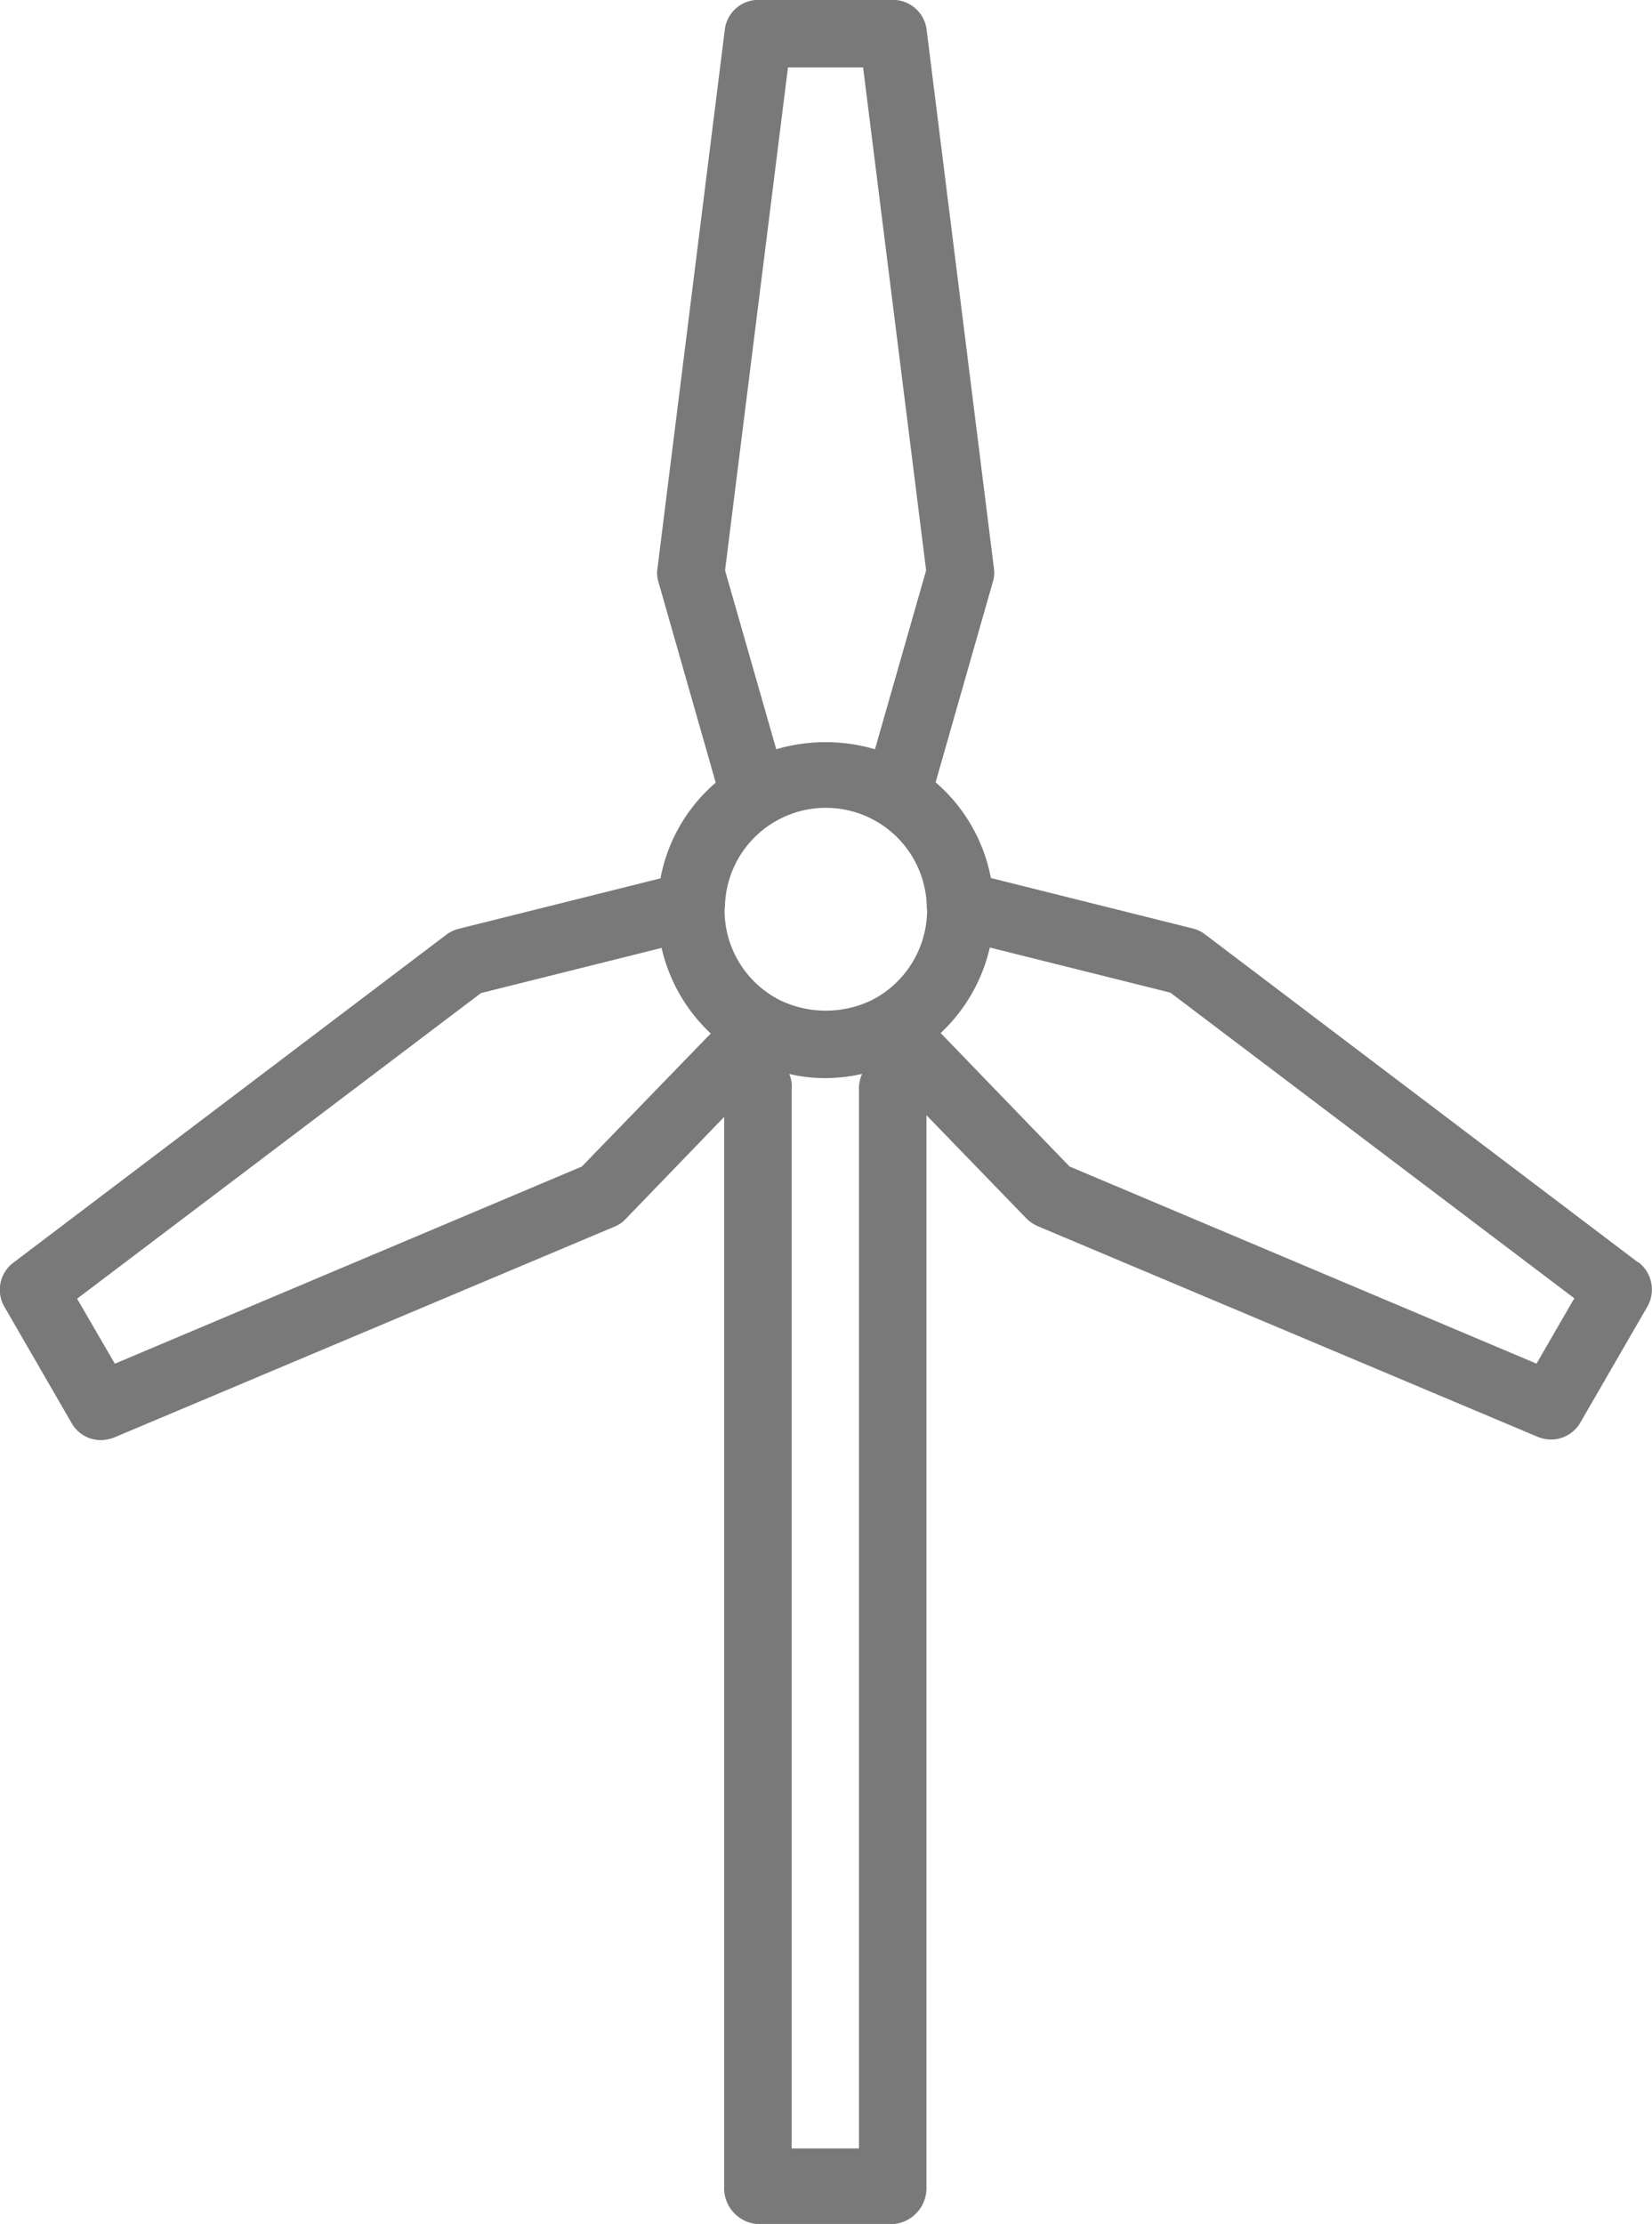
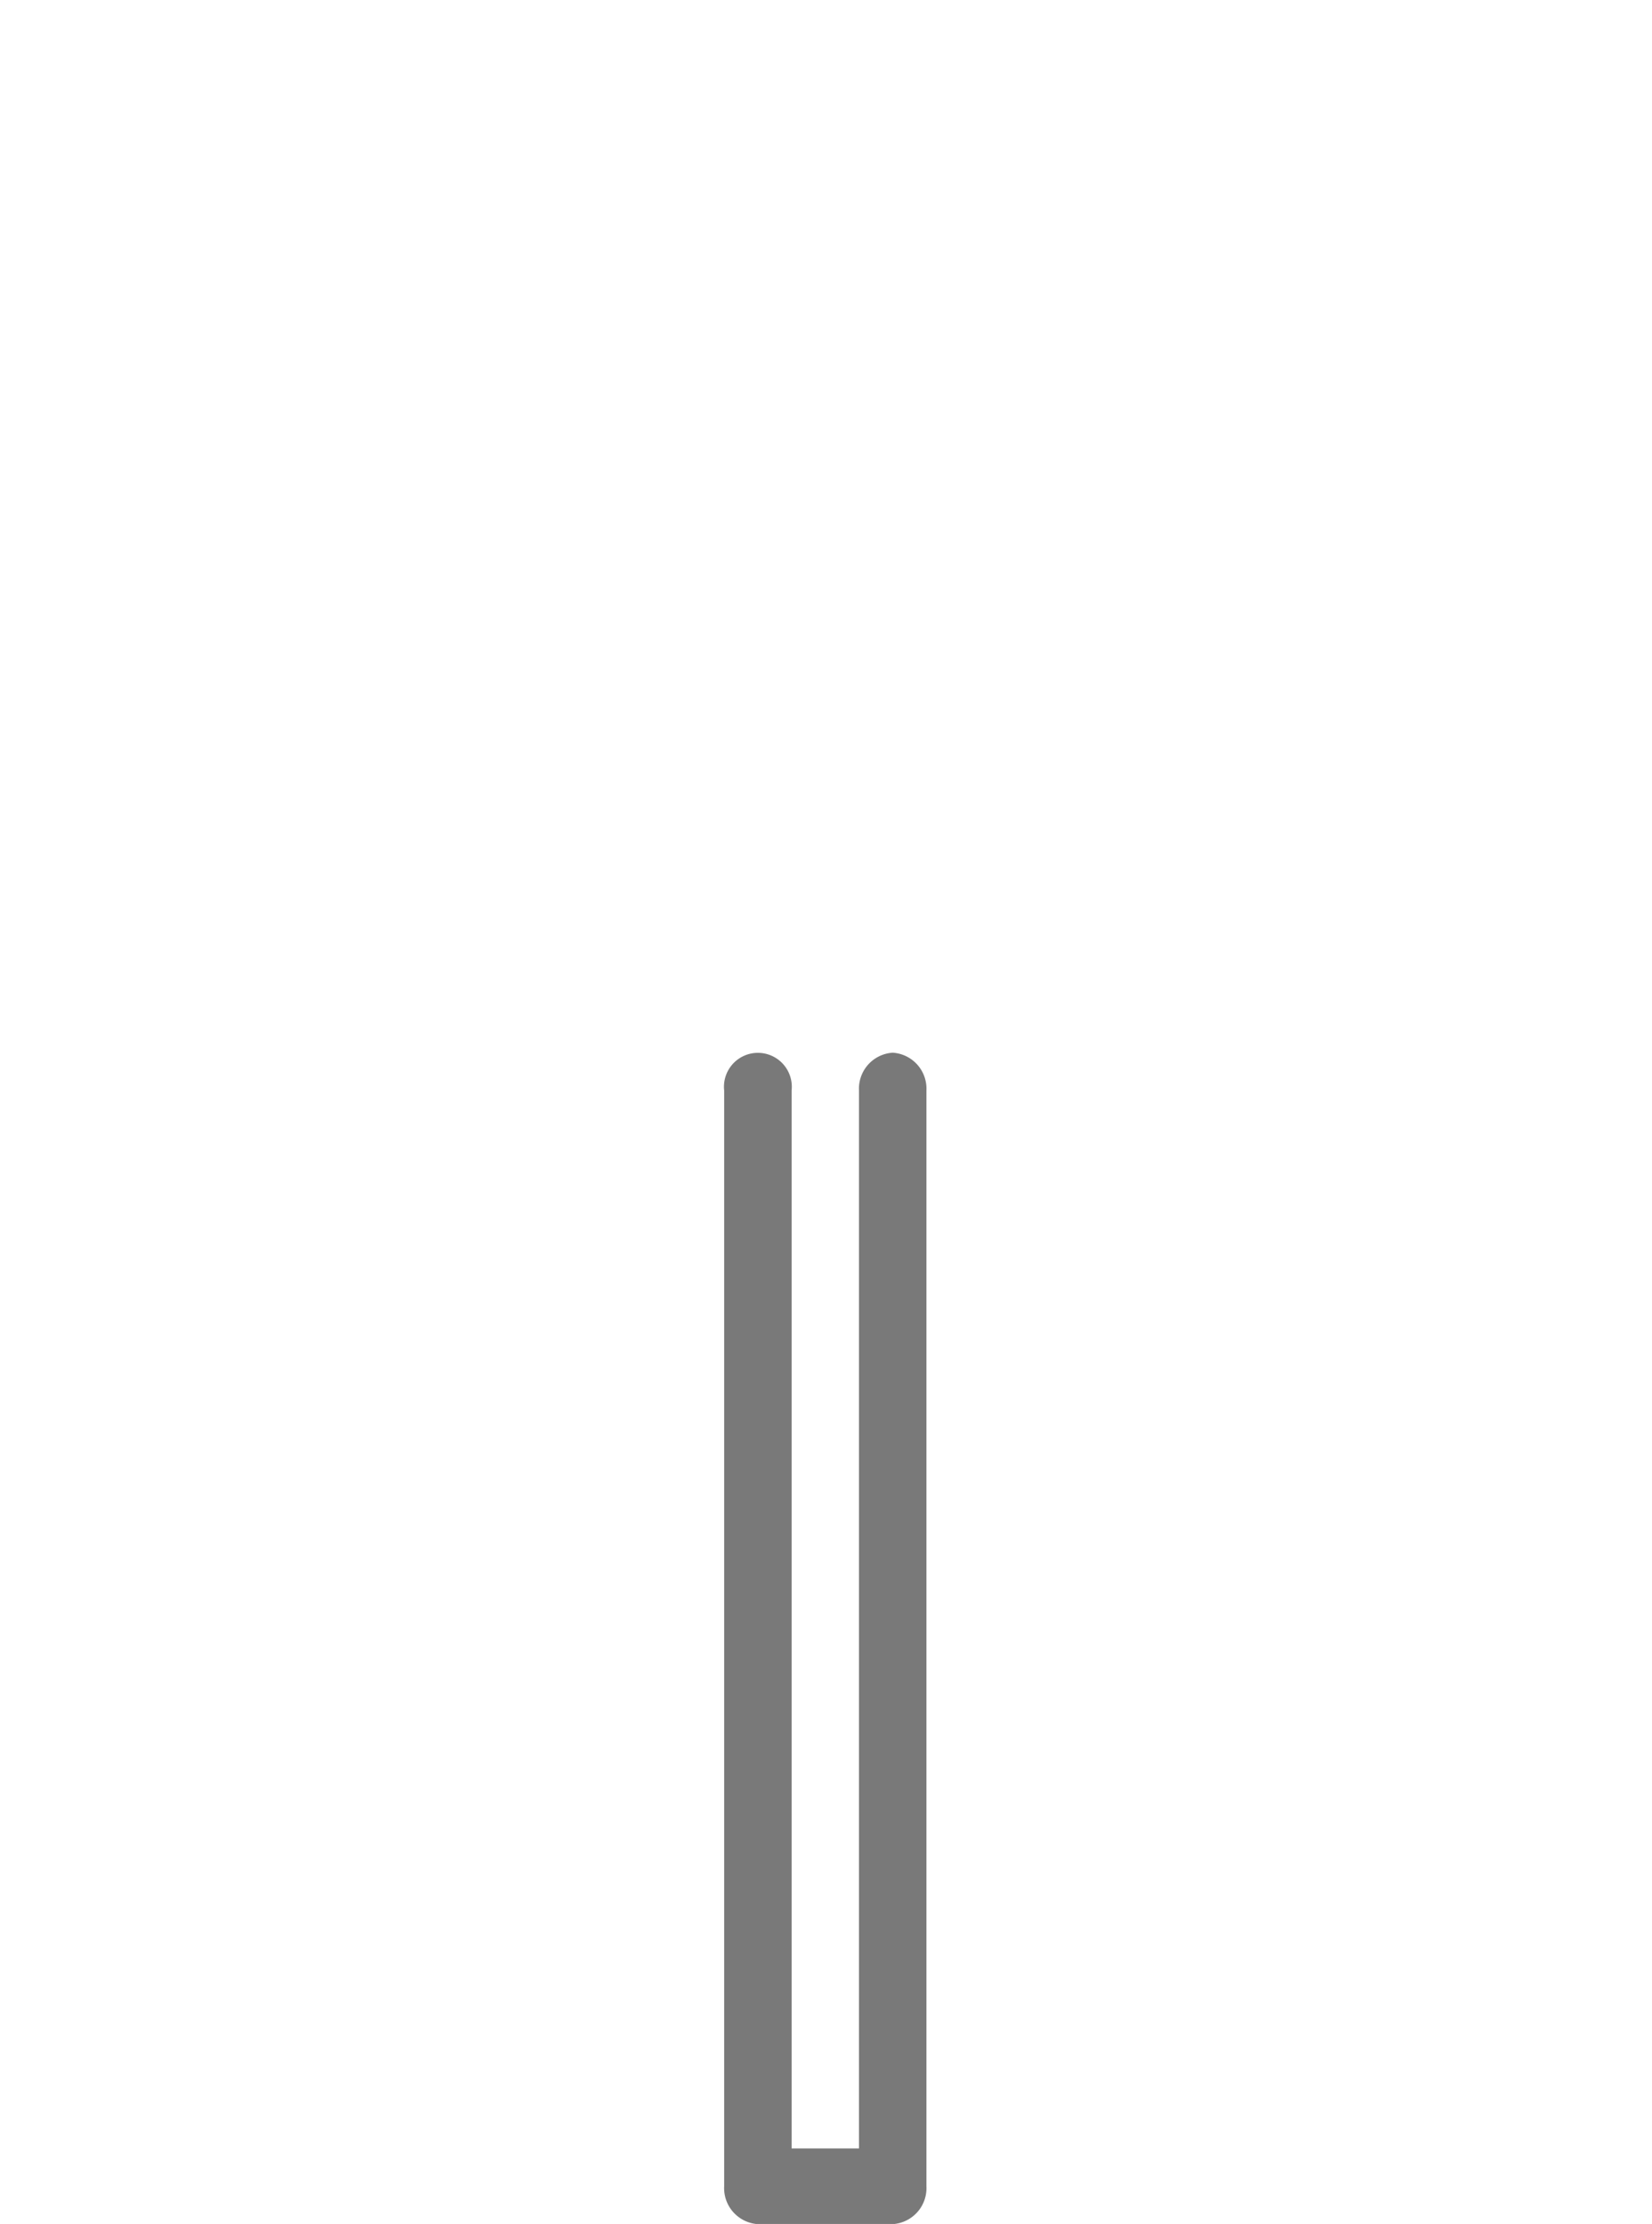
<svg xmlns="http://www.w3.org/2000/svg" width="28.196" height="37.951" viewBox="0 0 28.196 37.951">
  <g id="windpark" transform="translate(-15.96 -4.167)">
-     <path id="Pfad_264" data-name="Pfad 264" d="M43.922,25.712l-7.394-5.6a.565.565,0,0,0-.207-.1l-3.449-.862a2.856,2.856,0,0,0-.943-1.633l.977-3.422a.529.529,0,0,0,.018-.23l-1.15-9.2a.579.579,0,0,0-.571-.5H28.9a.576.576,0,0,0-.569.506l-1.15,9.2a.505.505,0,0,0,.018.23l.977,3.422a2.836,2.836,0,0,0-.943,1.633l-3.449.862a.592.592,0,0,0-.207.1l-7.394,5.6a.578.578,0,0,0-.149.747l1.15,1.989a.571.571,0,0,0,.5.288.663.663,0,0,0,.225-.045l8.545-3.6a.529.529,0,0,0,.189-.133L29.118,22.4a2.7,2.7,0,0,0,.935.165A2.971,2.971,0,0,0,31,22.4l2.473,2.554a.645.645,0,0,0,.189.133l8.545,3.6a.613.613,0,0,0,.225.045.577.577,0,0,0,.5-.288l1.15-1.989a.588.588,0,0,0-.162-.752ZM29.409,5.317h1.282L31.767,13.9l-.873,3.053a2.987,2.987,0,0,0-1.685,0L28.335,13.9ZM25.89,24.074l-7.97,3.364-.644-1.109,6.894-5.216,3.082-.77a2.871,2.871,0,0,0,.839,1.46Zm3.346-2.858a1.721,1.721,0,0,1-.909-1.519c0-.023.006-.04.006-.063a1.723,1.723,0,0,1,3.445,0,.209.209,0,0,0,.006.063,1.736,1.736,0,0,1-.909,1.519,1.8,1.8,0,0,1-1.64,0Zm12.949,6.221-7.97-3.364-2.2-2.277a2.886,2.886,0,0,0,.839-1.46l3.082.77,6.894,5.216Z" fill="#797979" />
    <path id="Pfad_265" data-name="Pfad 265" d="M48.7,52.777a.615.615,0,0,0-.576.645V71.475h-1.15V53.422a.579.579,0,1,0-1.151,0v18.7a.615.615,0,0,0,.576.645h2.3a.615.615,0,0,0,.576-.645l0-18.7a.615.615,0,0,0-.576-.645Z" transform="translate(-17.503 -30.646)" fill="#797979" />
  </g>
</svg>